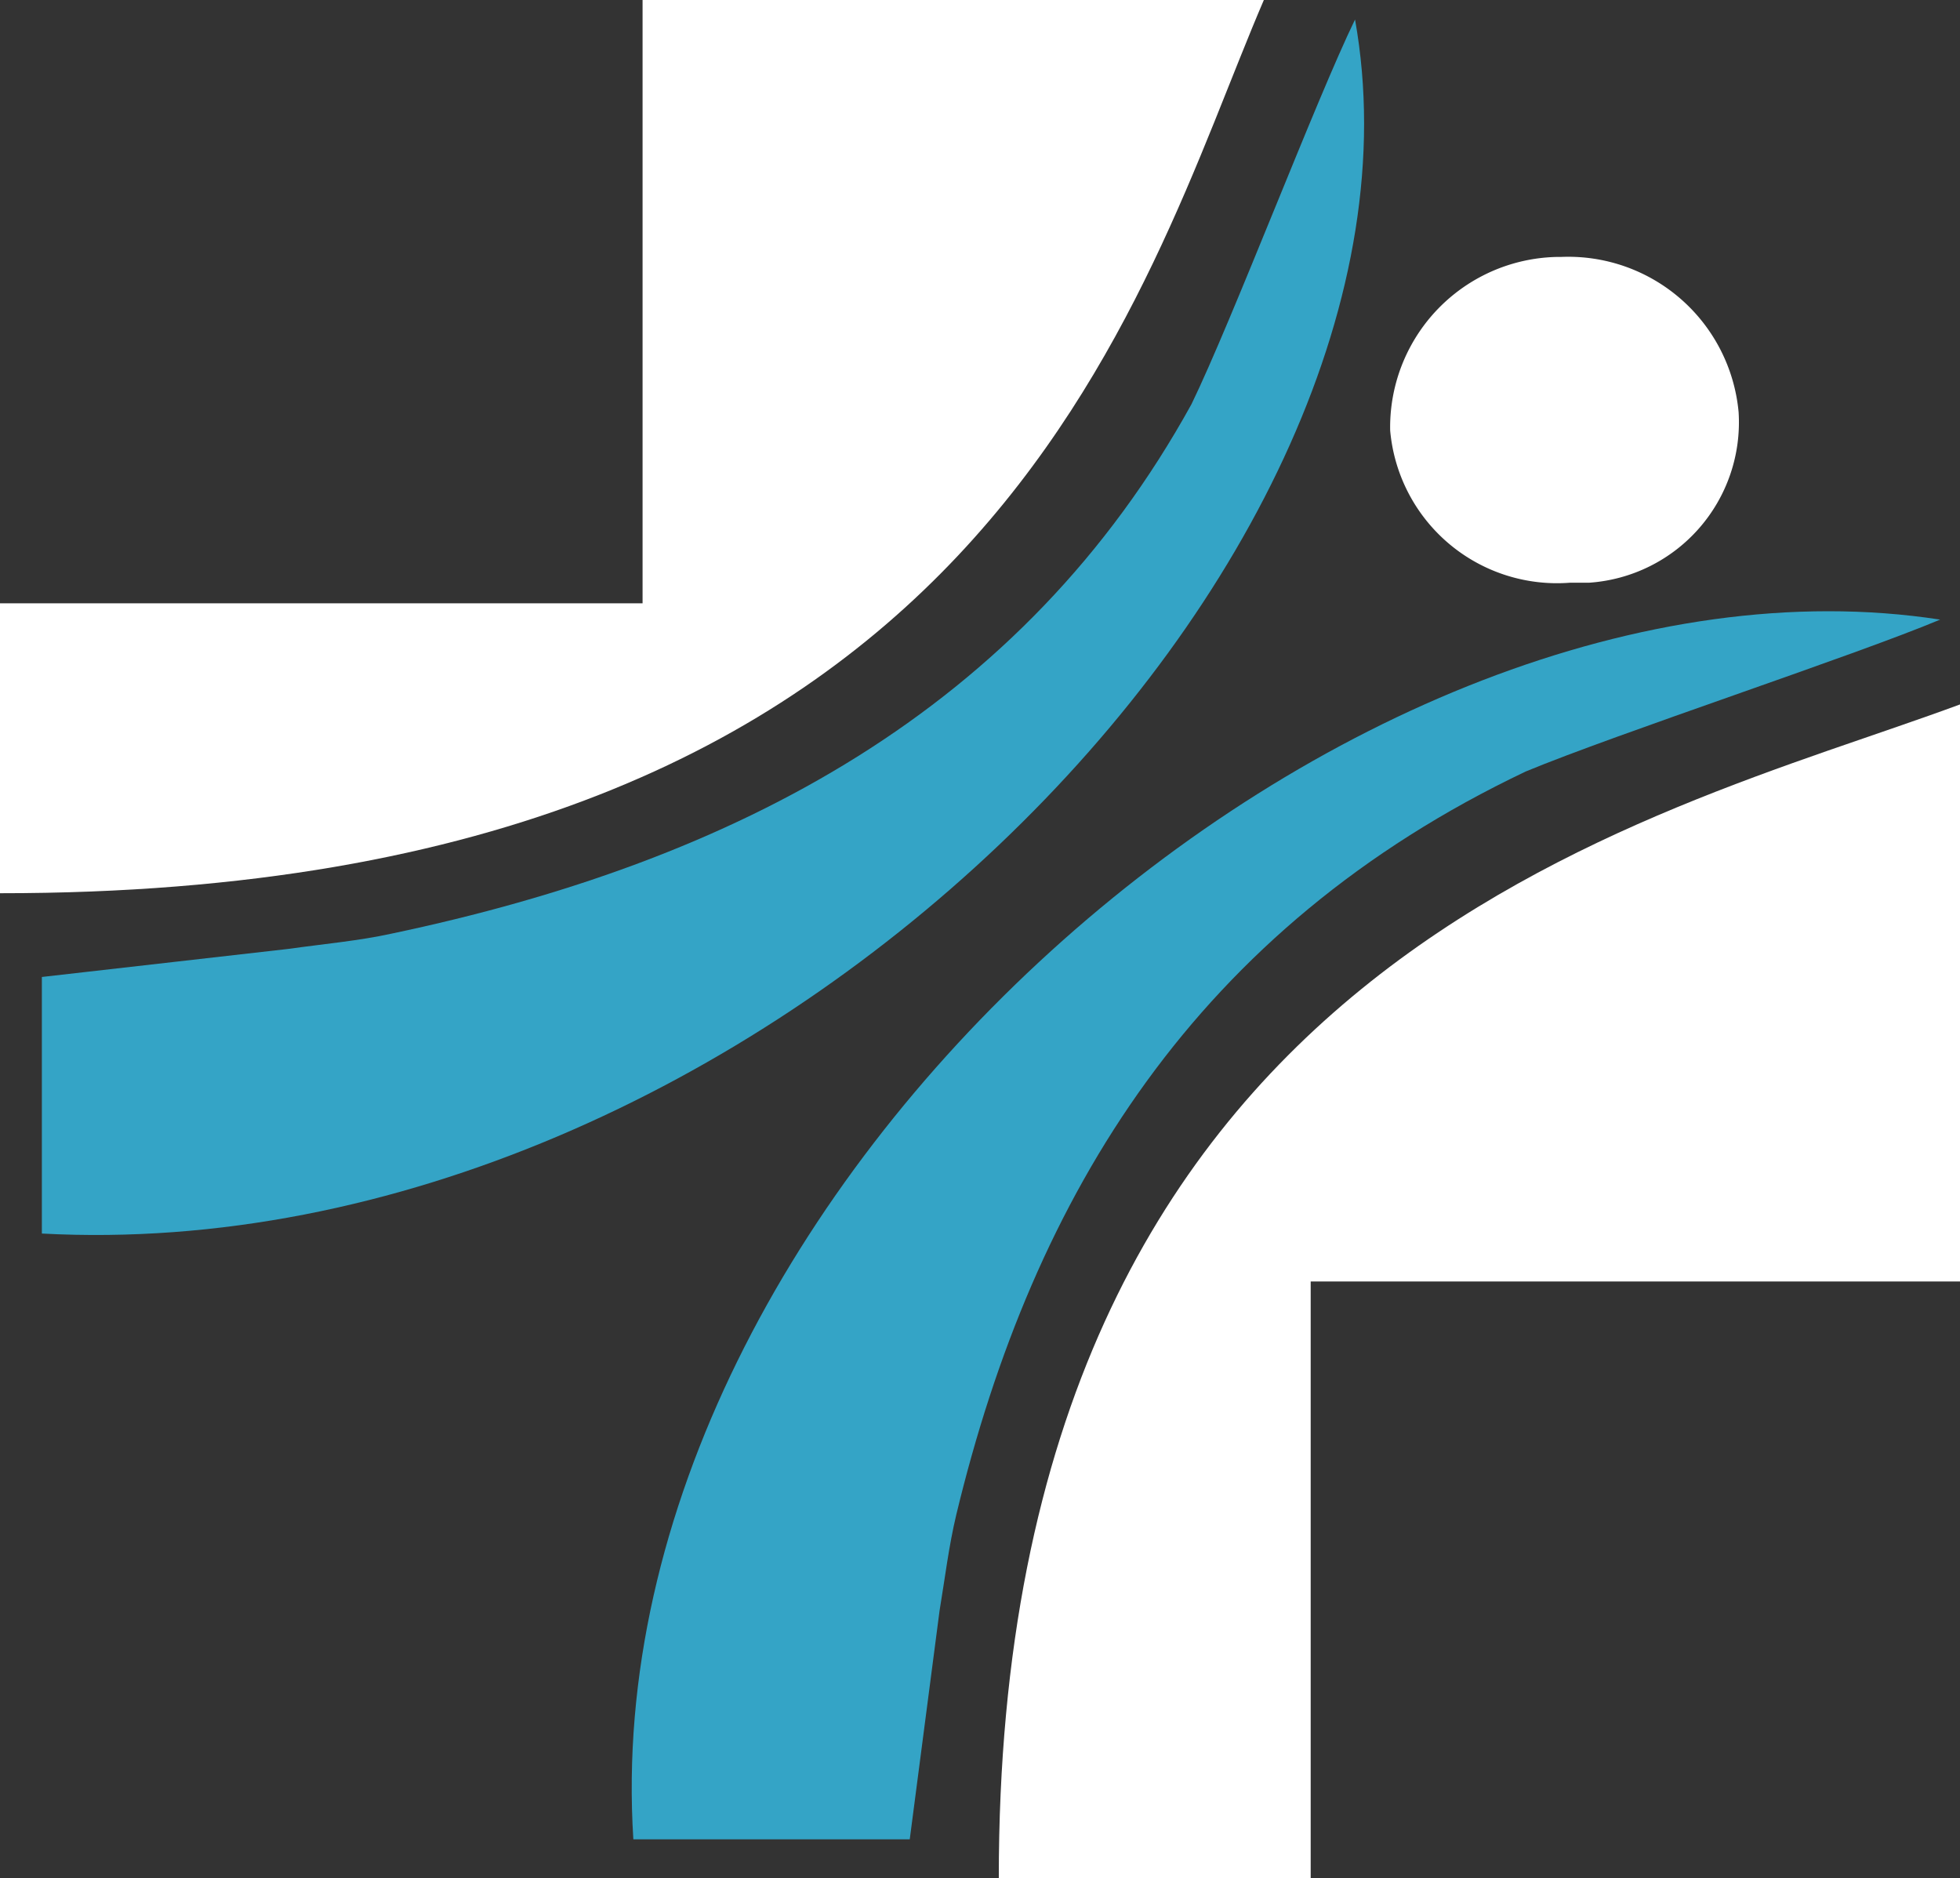
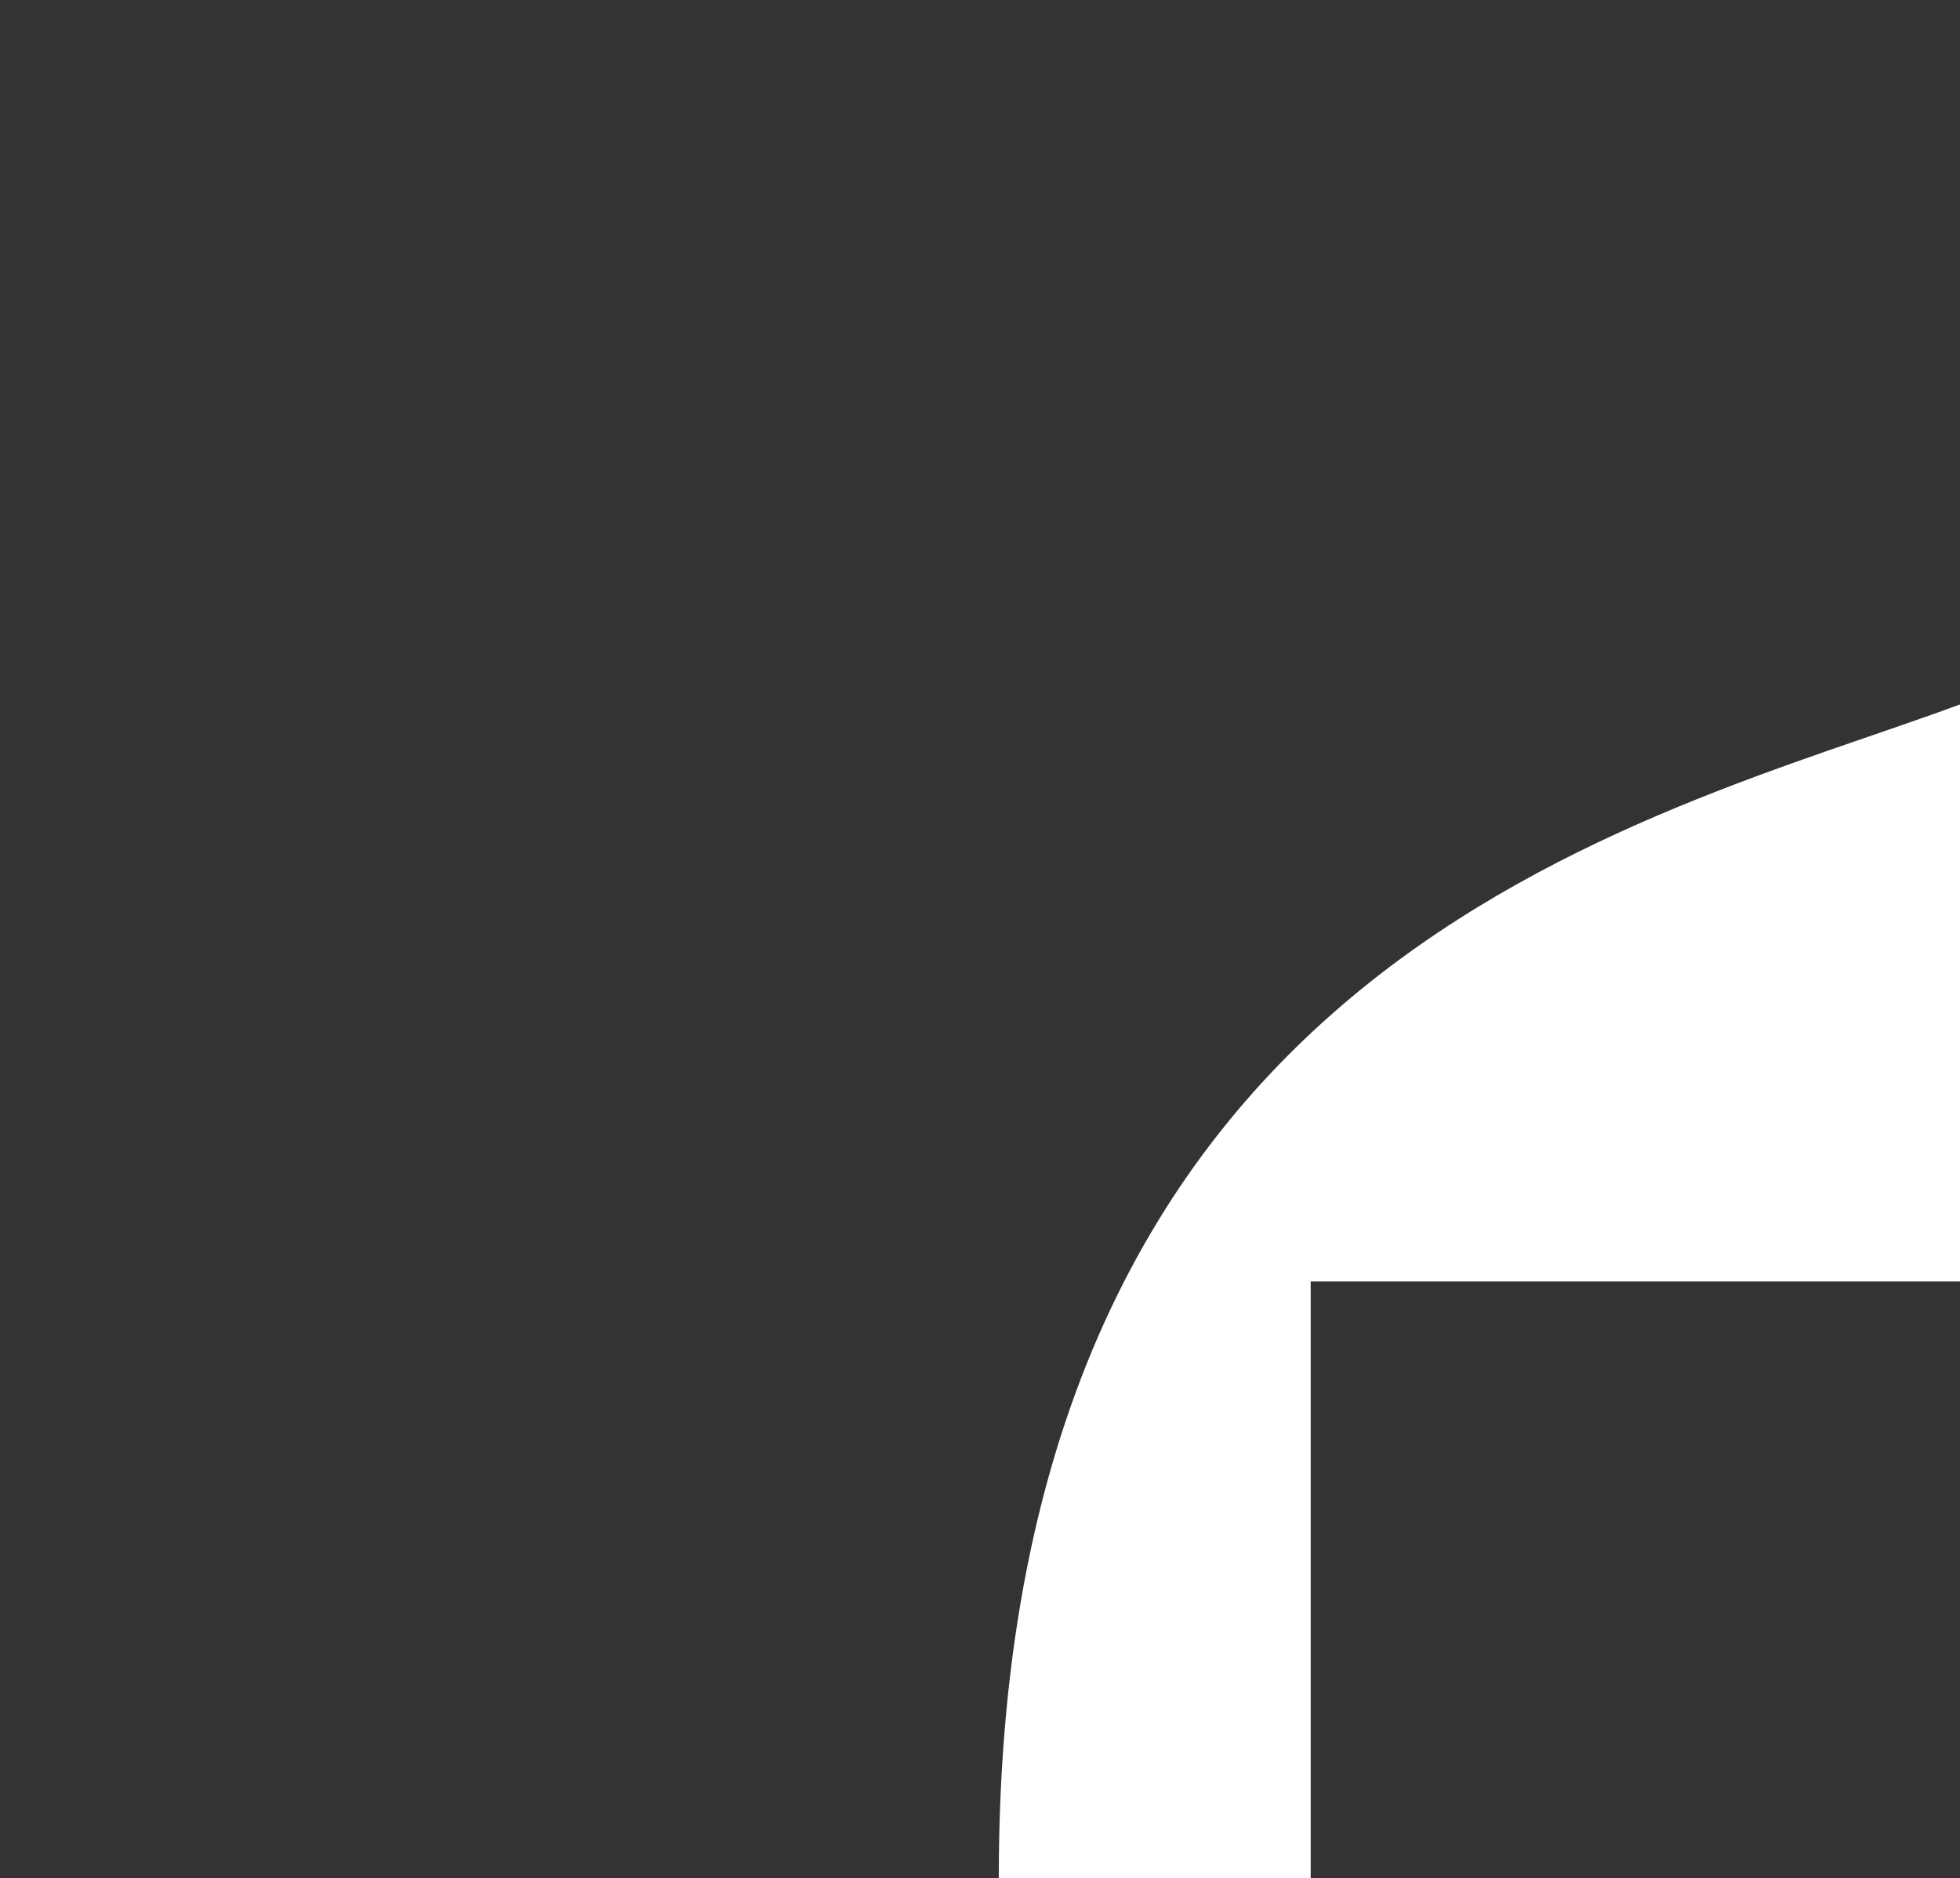
<svg xmlns="http://www.w3.org/2000/svg" width="55.24" height="52.93" viewBox="0 0 55.24 52.93">
  <rect x="0" y="0" width="55.24" height="52.93" fill="#333333" stroke="none" />
  <g id="Layer_2" data-name="Layer 2">
    <g id="Layer_1-2" data-name="Layer 1">
      <g id="Layer_1-2-2" data-name="Layer 1-2">
-         <path d="M0,25.17V17H18.11V0H35.62C32.08,8.23,28,25.18,0,25.17Z" fill="#fff" />
-         <path d="M33.58,11.39C34.74,9,37.09,2.81,38.19.55,40.94,15.92,21,35.82,1.18,34.76V27.53l6.94-.79c1-.14,2-.23,2.91-.43C20.78,24.26,28.83,20,33.58,11.39Z" fill="#34a4c6" />
        <path d="M28.15,52.93h8.79V36.11h18.3V19.85C46.38,23.13,28.13,26.94,28.15,52.93Z" fill="#fff" />
-         <path d="M43,21.74c2.58-1.07,9.25-3.26,11.68-4.28-16.55-2.55-38,16-36.83,34.37h7.79l.84-6.44c.15-.9.26-1.82.47-2.7C29.13,33.63,33.73,26.15,43,21.74Z" fill="#34a4c6" />
-         <path d="M44,7.24a4.82,4.82,0,0,1,5,4.37,4.53,4.53,0,0,1-4.21,4.81h-.54a4.72,4.72,0,0,1-5.07-4.29,4.8,4.8,0,0,1,4.71-4.89Z" fill="#fff" />
      </g>
    </g>
  </g>
</svg>